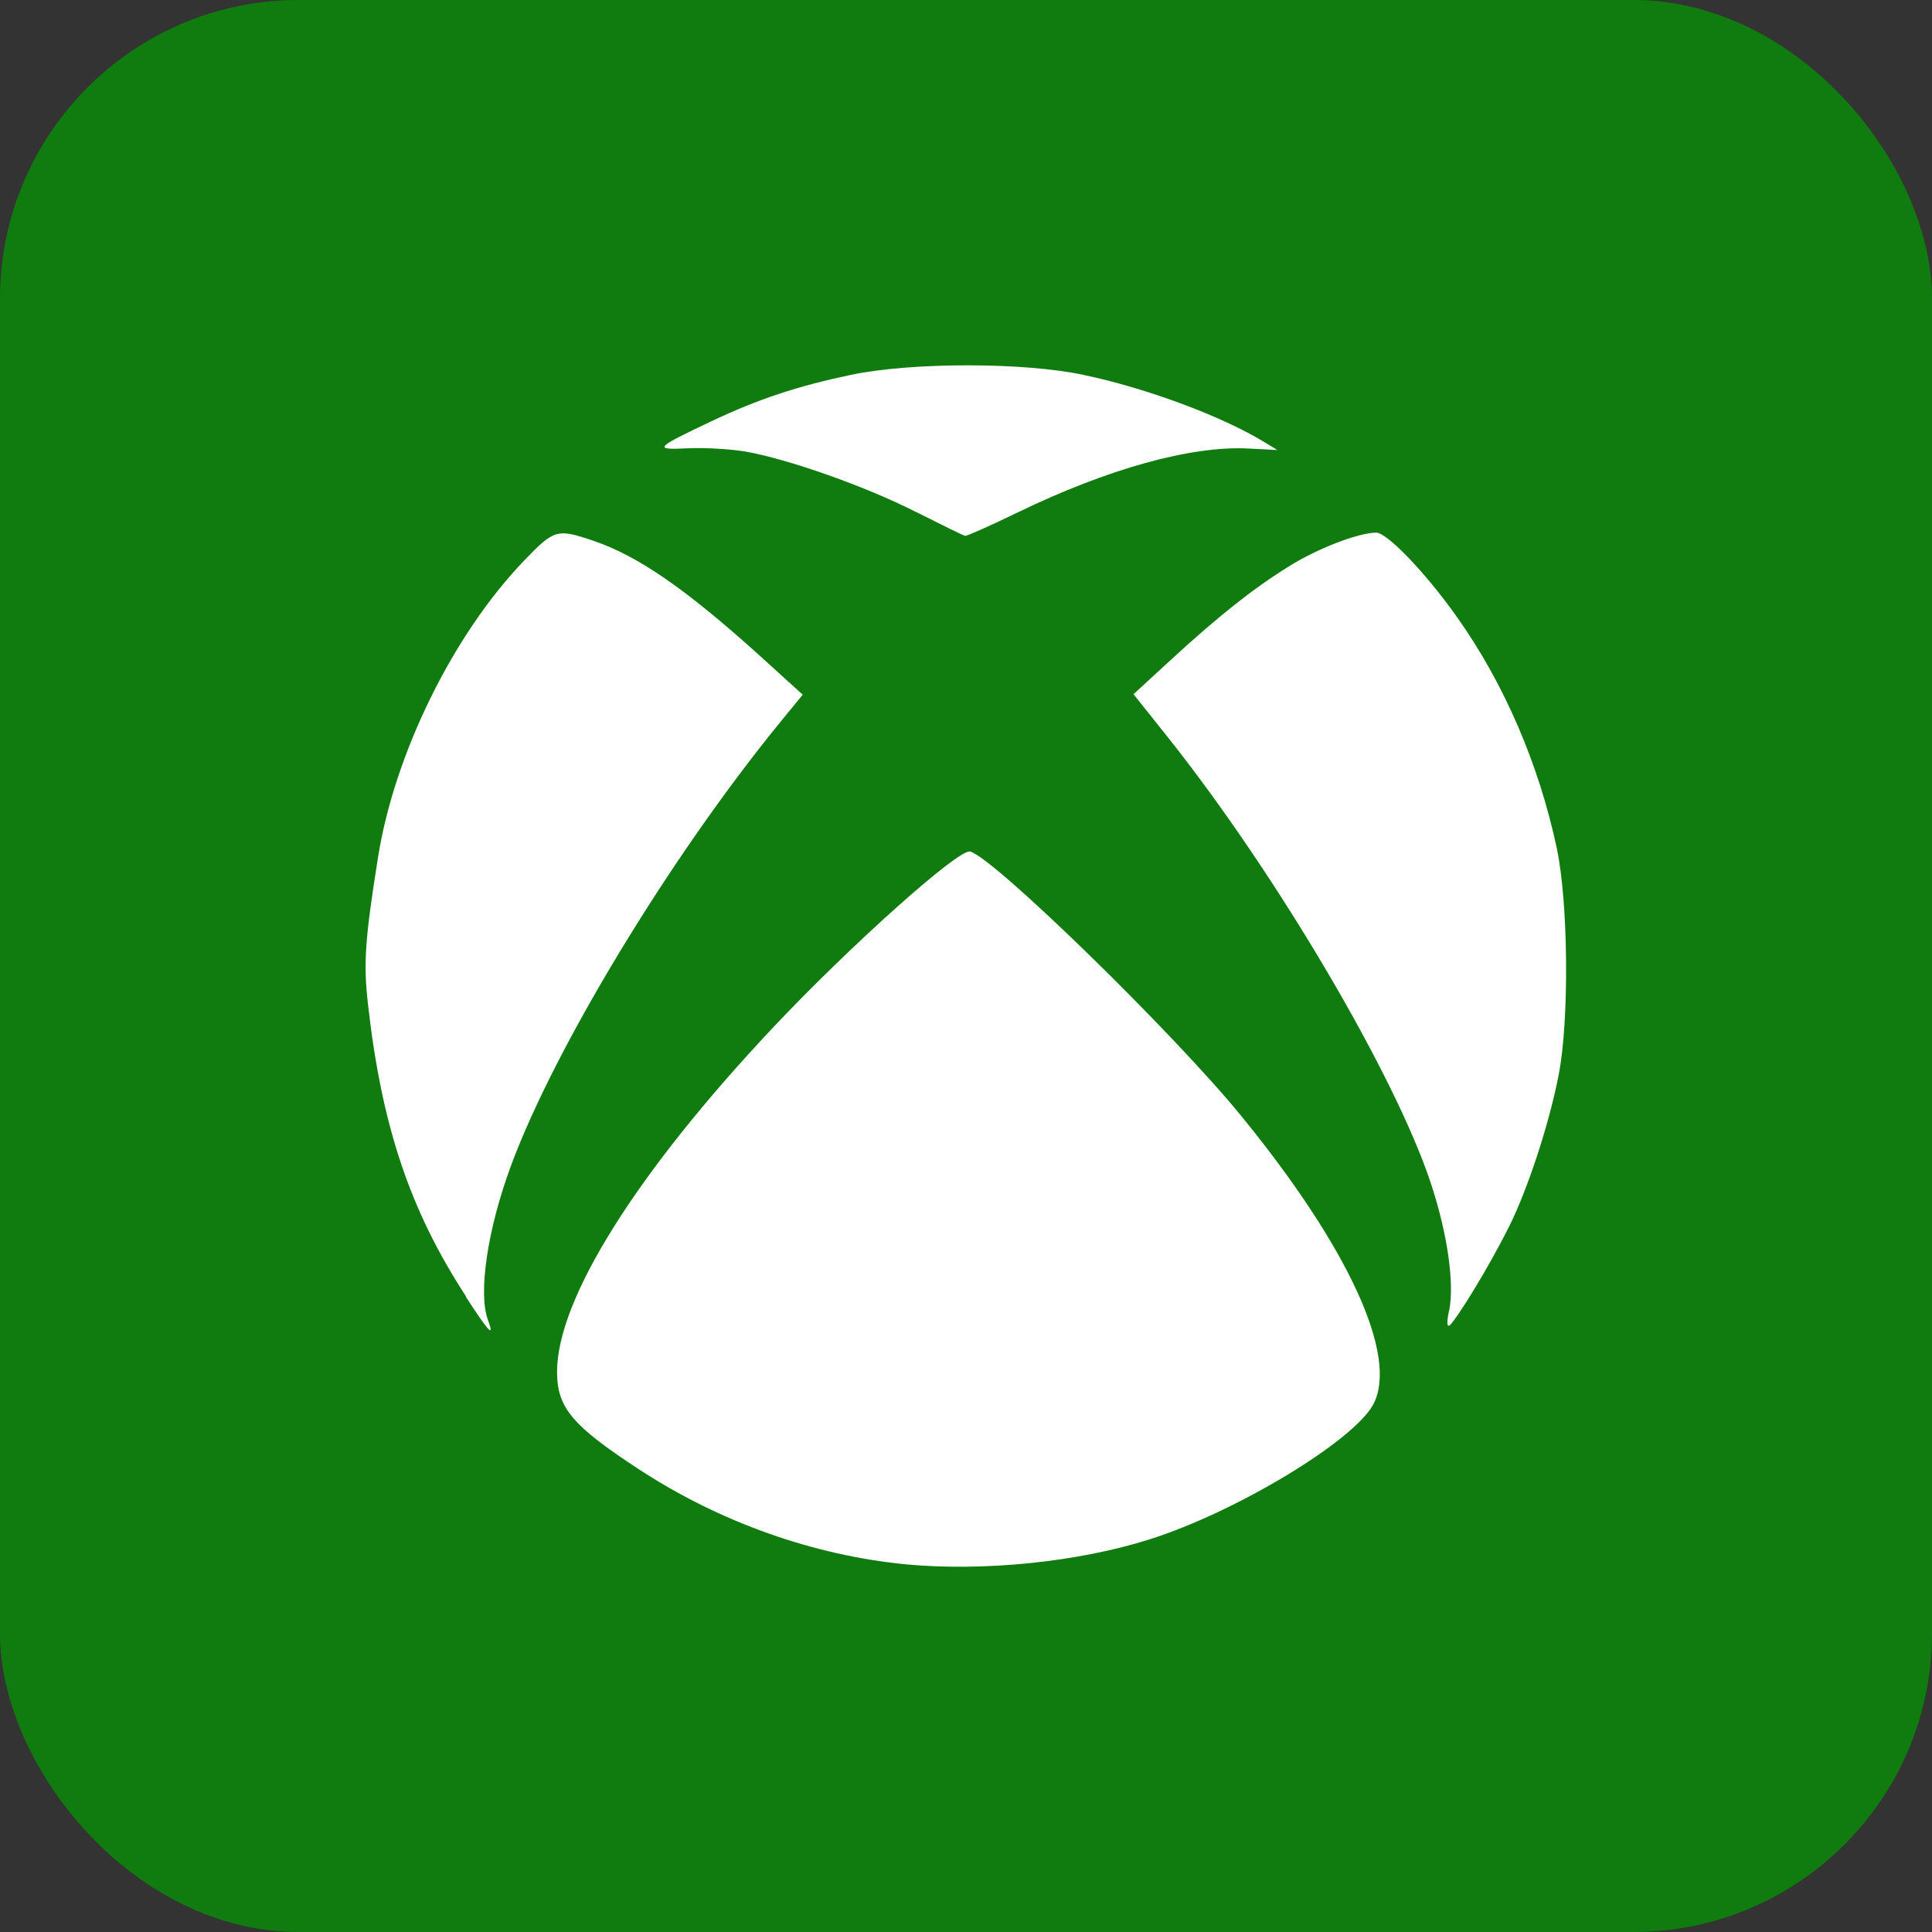
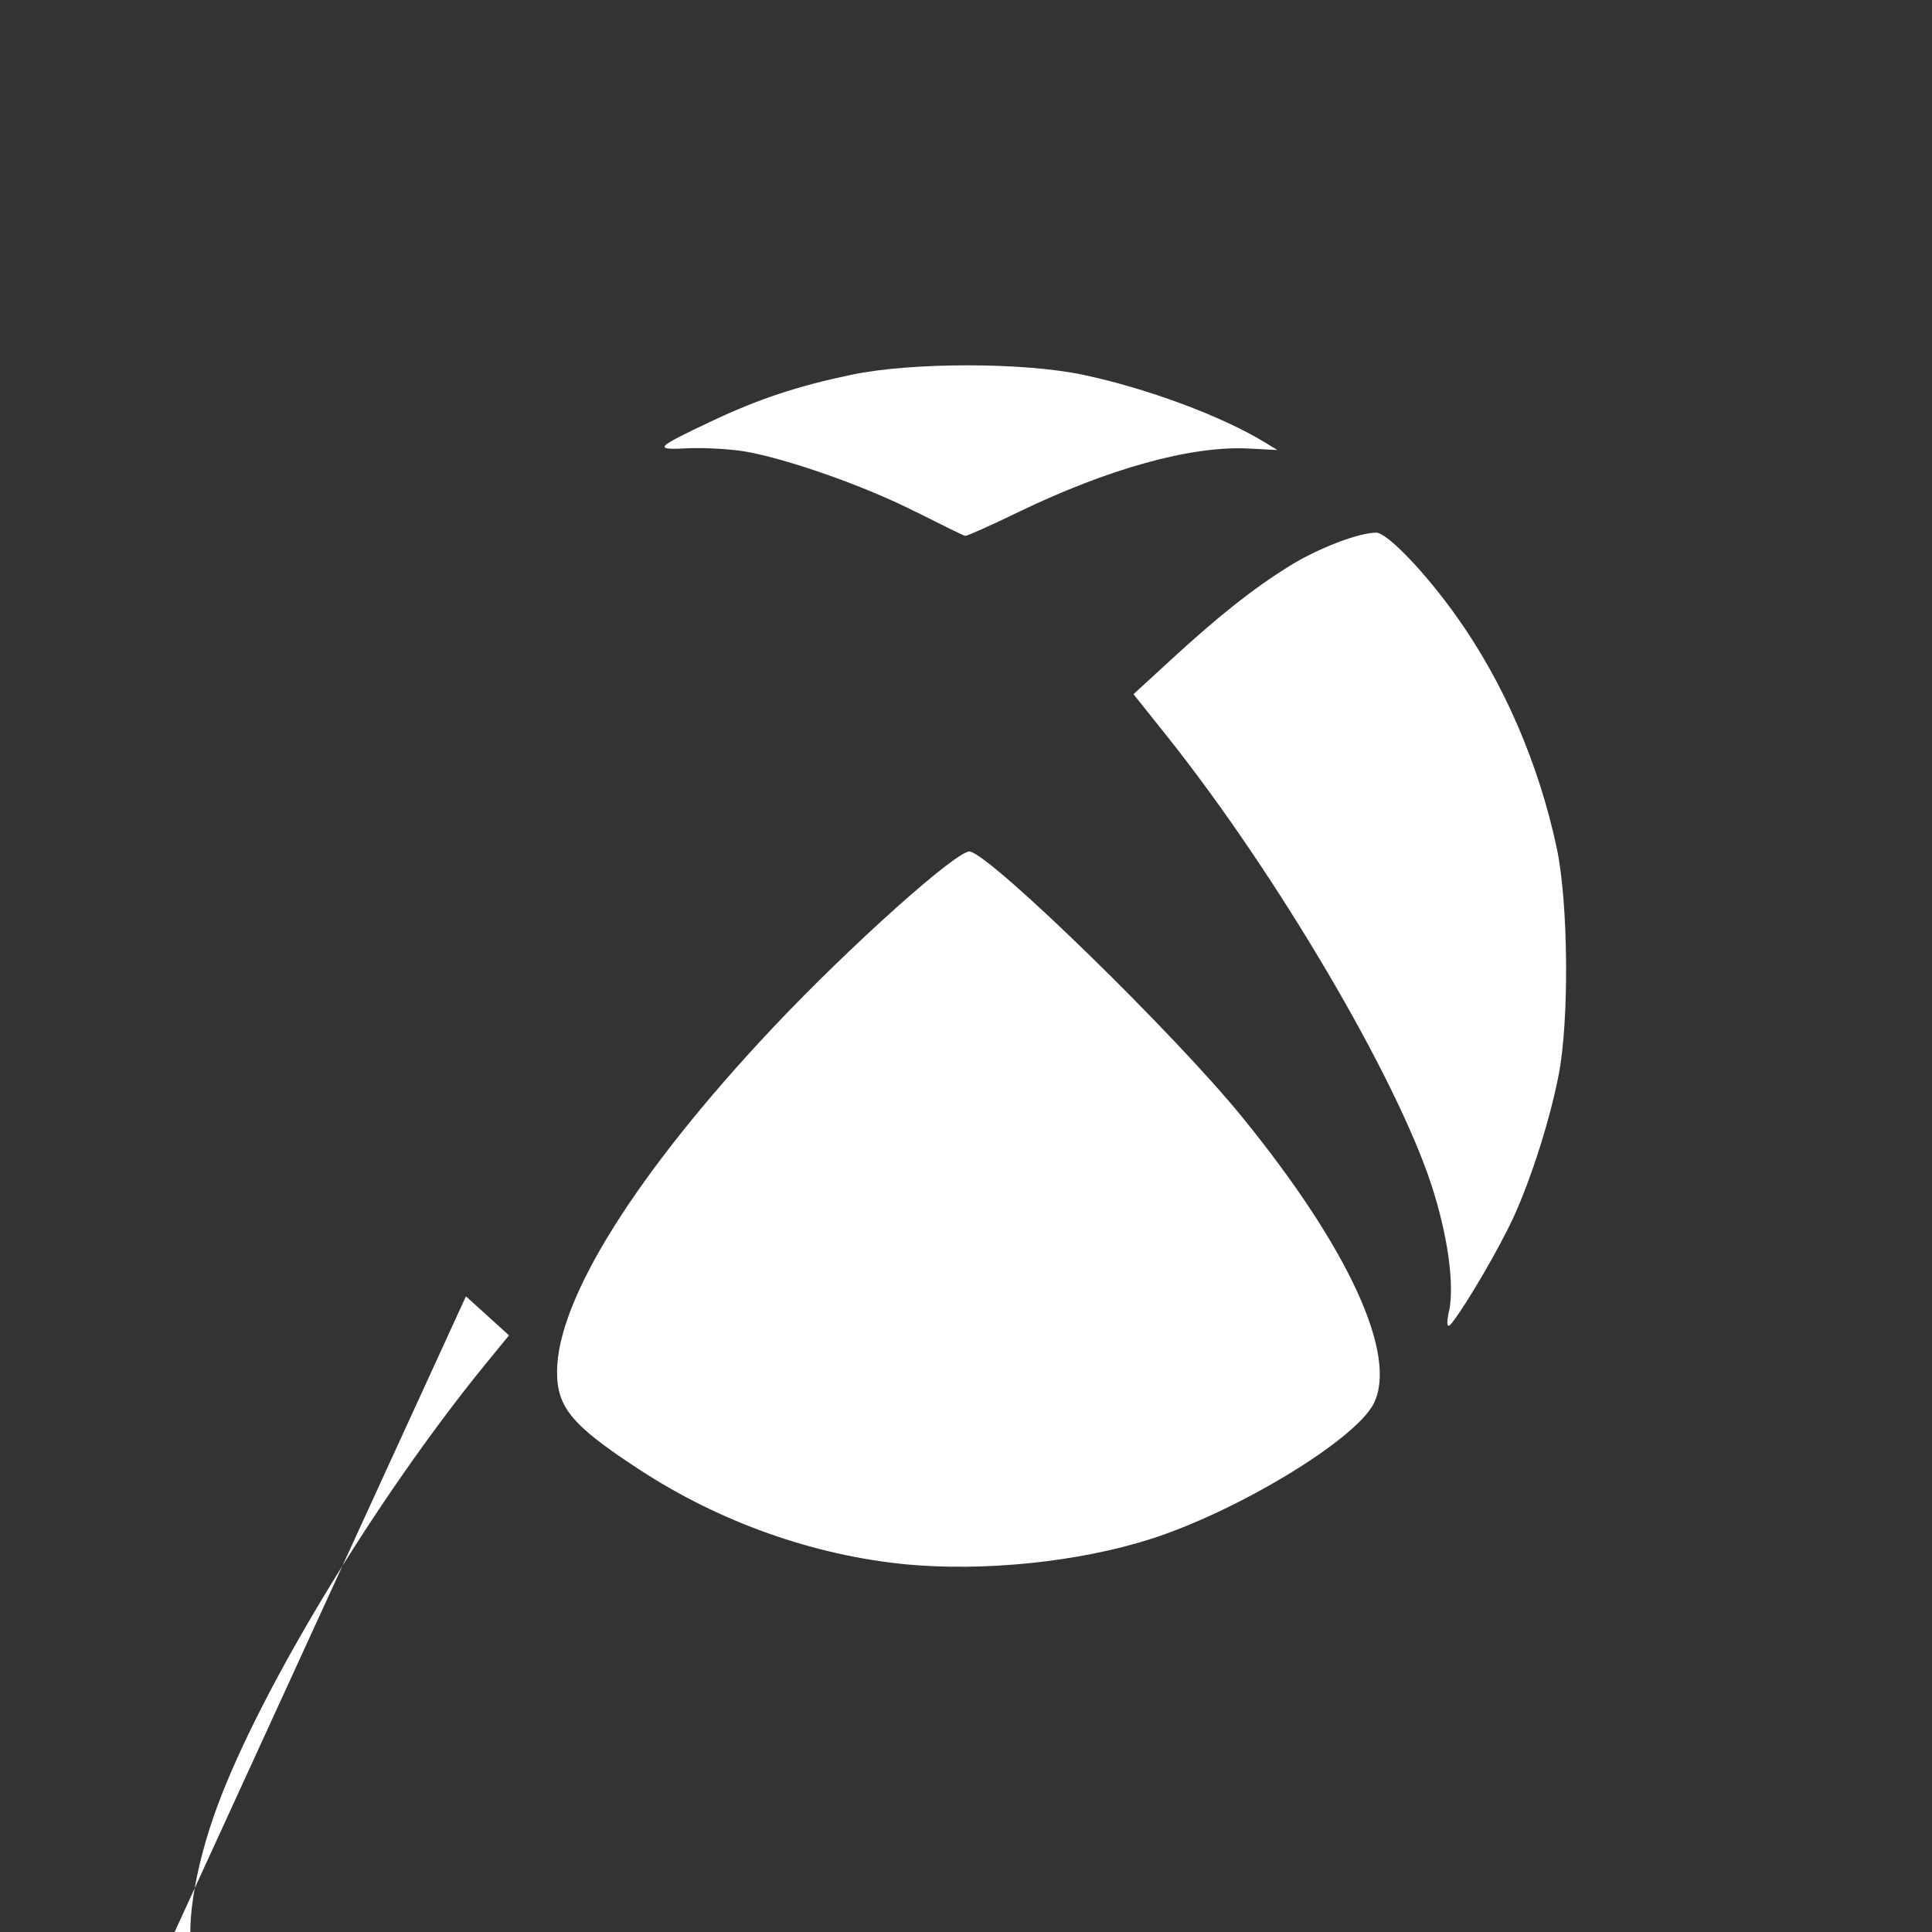
<svg xmlns="http://www.w3.org/2000/svg" id="Layer_2" viewBox="0 0 77.62 77.62">
  <rect x="0" y="0" width="77.62" height="77.62" fill="#333333" stroke="none" />
  <defs>
    <style>
      .cls-1 {
        fill: #fff;
      }

      .cls-2 {
        fill: #107c0f;
      }
    </style>
  </defs>
  <g id="Layer_1-2" data-name="Layer_1">
    <g>
-       <rect class="cls-2" width="77.62" height="77.62" rx="12" ry="12" />
      <g id="Layer_1-2">
-         <path class="cls-1" d="M36.41,62.85c-3.72-.36-7.48-1.69-10.71-3.8-2.71-1.77-3.32-2.49-3.32-3.94,0-2.91,3.2-8.01,8.68-13.83,3.11-3.3,7.44-7.17,7.91-7.07.91.2,8.2,7.31,10.92,10.65,4.31,5.29,6.29,9.62,5.29,11.55-.77,1.47-5.52,4.34-9.01,5.44-2.88.91-6.65,1.29-9.77,1h.01ZM18.72,52.08c-2.25-3.45-3.39-6.85-3.94-11.77-.18-1.62-.12-2.55.41-5.88.66-4.15,3.02-8.95,5.87-11.91,1.21-1.26,1.32-1.29,2.79-.79,1.79.61,3.7,1.93,6.67,4.61l1.73,1.57-.95,1.16c-4.39,5.39-9.02,13.03-10.77,17.76-.95,2.57-1.33,5.15-.92,6.22.27.73.02.46-.9-.96h.01ZM58.22,52.67c.22-1.09-.06-3.08-.72-5.09-1.43-4.35-6.2-12.45-10.58-17.96l-1.38-1.73,1.49-1.37c1.95-1.79,3.3-2.86,4.76-3.77,1.15-.72,2.8-1.35,3.5-1.35.44,0,1.97,1.6,3.21,3.34,1.92,2.69,3.33,5.96,4.05,9.36.46,2.2.5,6.9.07,9.09-.35,1.8-1.09,4.13-1.81,5.71-.54,1.18-1.88,3.49-2.47,4.24-.2.26-.24.11-.13-.45h0v-.02ZM36.8,20.57c-2.02-1.03-5.14-2.13-6.86-2.43-.6-.1-1.63-.16-2.29-.13-1.42.07-1.36,0,.92-1.08,1.9-.9,3.48-1.42,5.62-1.87,2.41-.51,6.95-.51,9.33,0,2.57.54,5.59,1.67,7.29,2.71l.51.31-1.16-.06c-2.31-.12-5.67.82-9.28,2.57-1.09.53-2.04.95-2.1.94-.07-.01-.96-.45-1.97-.96h0Z" />
+         <path class="cls-1" d="M36.41,62.85c-3.72-.36-7.48-1.69-10.71-3.8-2.71-1.77-3.32-2.49-3.32-3.94,0-2.91,3.2-8.01,8.68-13.83,3.11-3.3,7.44-7.17,7.91-7.07.91.2,8.2,7.31,10.92,10.65,4.31,5.29,6.29,9.62,5.29,11.55-.77,1.47-5.52,4.34-9.01,5.44-2.88.91-6.65,1.29-9.77,1h.01ZM18.72,52.08l1.73,1.57-.95,1.16c-4.39,5.39-9.02,13.03-10.77,17.76-.95,2.57-1.33,5.15-.92,6.22.27.73.02.46-.9-.96h.01ZM58.22,52.67c.22-1.09-.06-3.08-.72-5.09-1.43-4.35-6.2-12.45-10.58-17.96l-1.38-1.73,1.49-1.37c1.95-1.79,3.3-2.86,4.76-3.77,1.15-.72,2.8-1.35,3.5-1.35.44,0,1.97,1.6,3.21,3.34,1.92,2.69,3.33,5.96,4.05,9.36.46,2.2.5,6.9.07,9.09-.35,1.8-1.09,4.13-1.81,5.71-.54,1.18-1.88,3.49-2.47,4.24-.2.26-.24.11-.13-.45h0v-.02ZM36.8,20.57c-2.02-1.03-5.14-2.13-6.86-2.43-.6-.1-1.63-.16-2.29-.13-1.42.07-1.36,0,.92-1.08,1.9-.9,3.48-1.42,5.62-1.87,2.41-.51,6.95-.51,9.33,0,2.57.54,5.59,1.67,7.29,2.71l.51.31-1.16-.06c-2.31-.12-5.67.82-9.28,2.57-1.09.53-2.04.95-2.1.94-.07-.01-.96-.45-1.97-.96h0Z" />
      </g>
    </g>
  </g>
</svg>